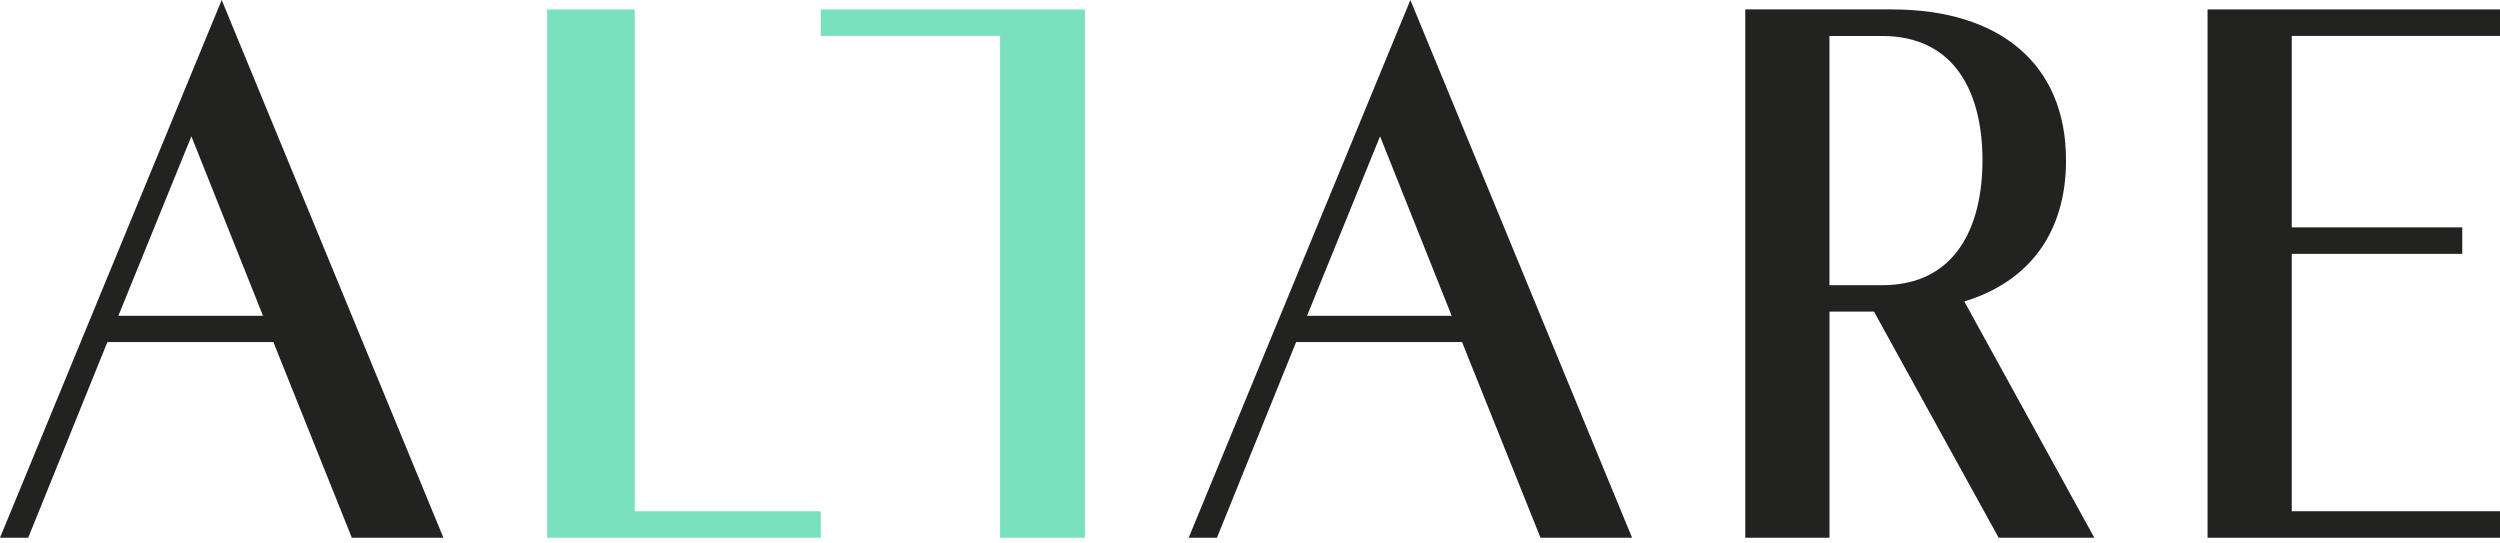
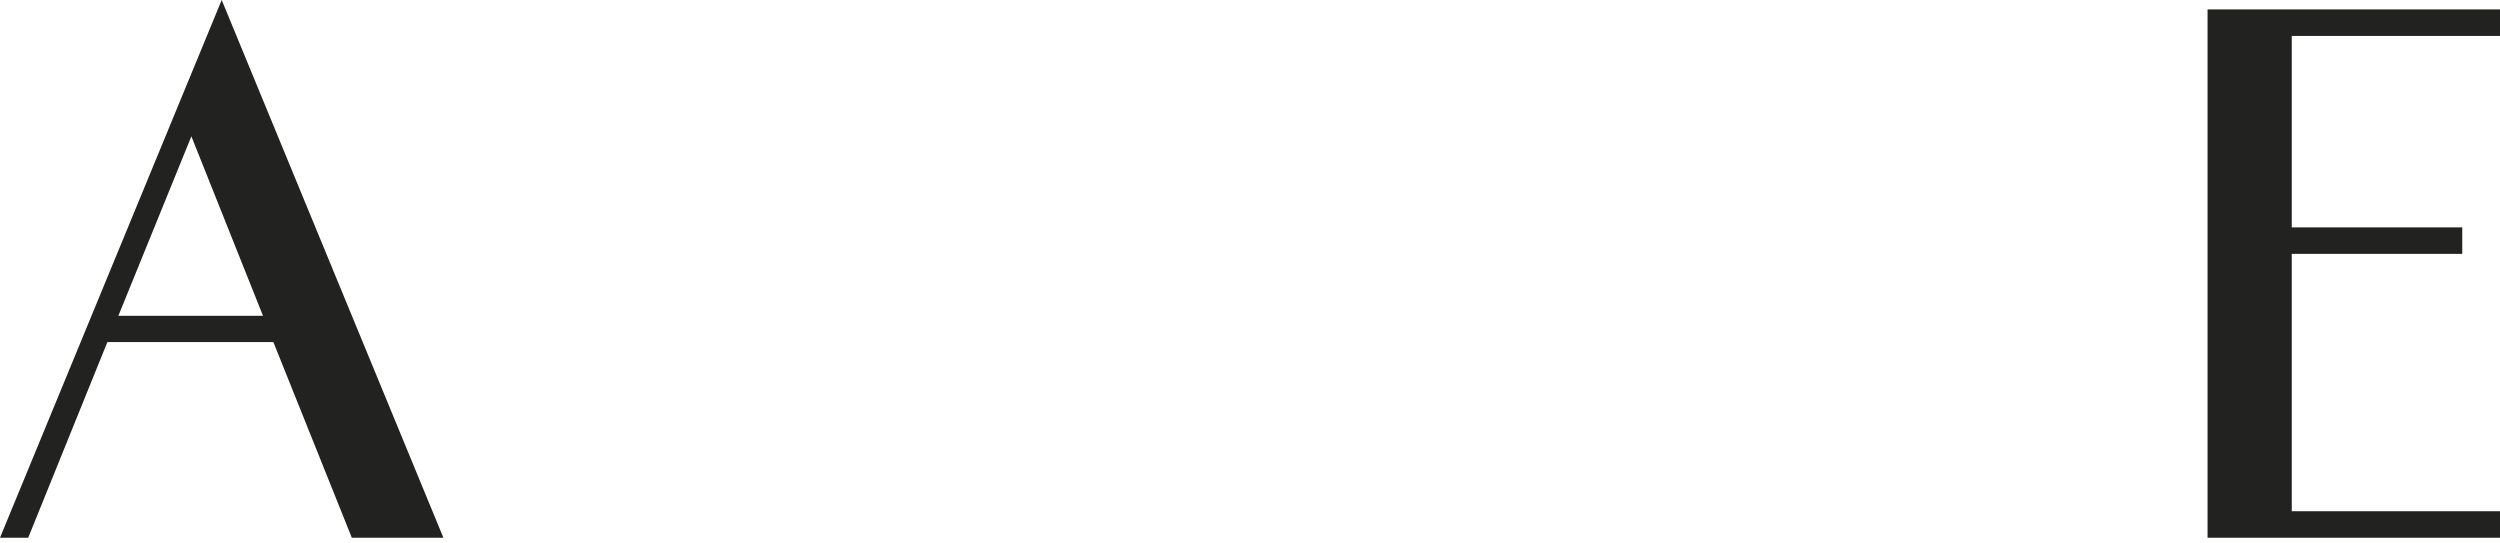
<svg xmlns="http://www.w3.org/2000/svg" width="290" height="63" viewBox="0 0 290 63" fill="none">
  <path d="M25.717 0L51.434 62.377H40.812L31.71 39.678H12.457L3.271 62.377H0L25.717 0ZM30.507 36.631L22.2 15.813L13.731 36.631H30.5H30.507Z" fill="#222220" />
-   <path d="M73.63 59.31H95.207V62.377H63.472V1.094H73.63V59.31Z" fill="#7AE1BF" />
-   <path d="M116.007 4.167H95.208V1.094H125.849V62.377H116.007V4.167Z" fill="#7AE1BF" />
-   <path d="M163.604 0L189.321 62.377H178.699L169.597 39.678H150.351L141.165 62.377H137.887L163.604 0ZM168.394 36.631L160.087 15.813L151.618 36.631H168.387H168.394Z" fill="#222220" />
-   <path d="M227.858 34.965L242.943 62.377H231.845L217.379 36.145H212.223V62.377H202.453V1.094H219.493C231.921 1.094 239.659 7.394 239.659 18.584C239.659 27.014 235.363 32.682 227.852 34.972M212.216 33.085H218.316C226.915 33.085 229.965 26.23 229.965 18.591C229.965 10.953 226.915 4.174 218.316 4.174H212.216V33.078V33.085Z" fill="#222220" />
  <path d="M290 1.094V4.167H265.844V26.376H285.622V29.449H265.844V59.303H290V62.377H265.844H256.075V1.094H290Z" fill="#222220" />
</svg>